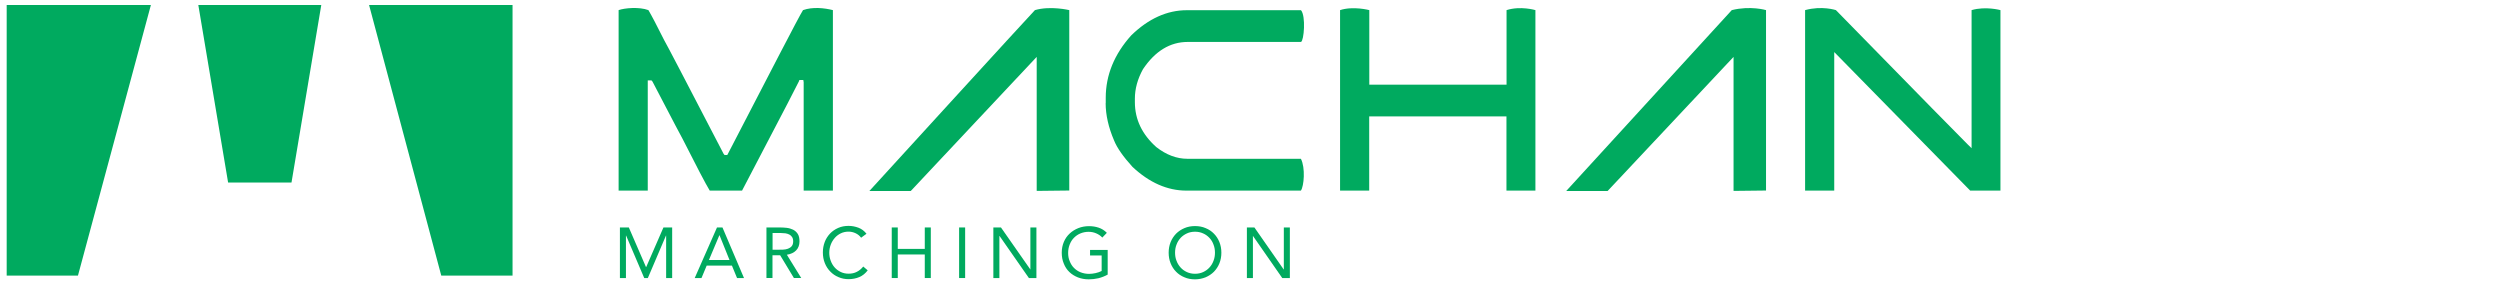
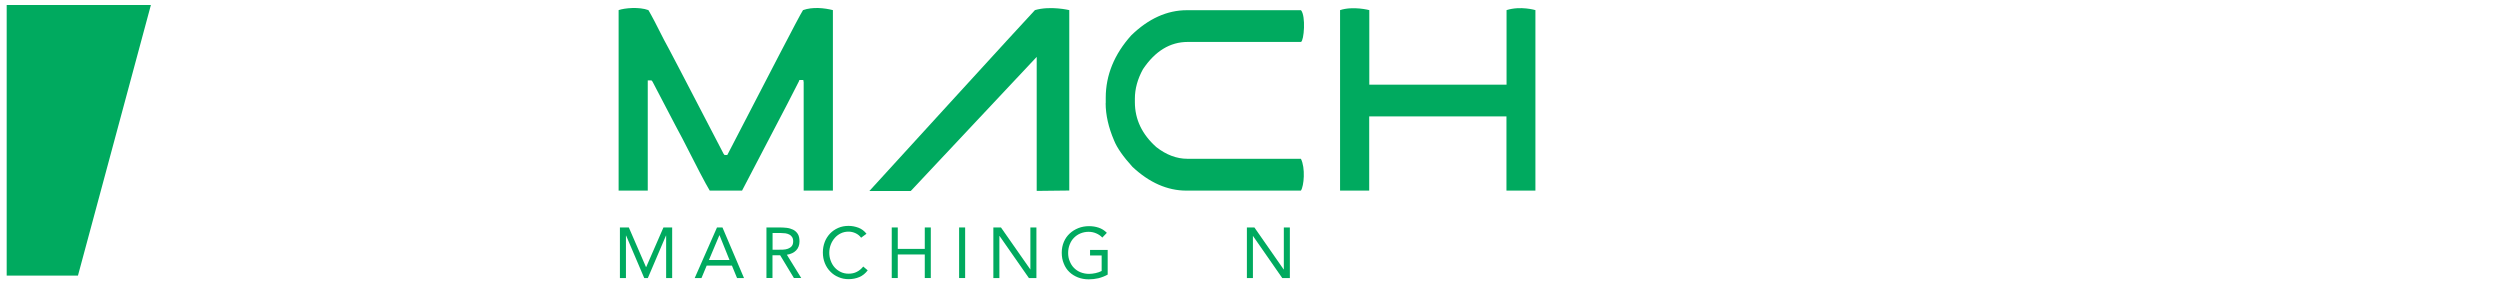
<svg xmlns="http://www.w3.org/2000/svg" id="_層_1" viewBox="0 0 269.39 32.31">
  <defs>
    <style>.cls-1{fill:#00aa5f;}.cls-2{fill:none;}</style>
  </defs>
  <rect class="cls-2" width="269.39" height="32.31" />
  <g>
    <g>
      <path class="cls-1" d="M89.75,20.54V1.09c-.91-.23-2.18-.37-3.22,0-.44,.68-3.69,7-8.09,15.48l-.07,.13h-.3l-.1-.13c-4.03-7.76-6.18-11.88-6.41-12.26q-1.17-2.34-1.69-3.22c-.99-.37-2.56-.23-3.21,0,0,.49,0,19.45,0,19.45h3.14V8.66h.4l.11,.13c2.37,4.57,3.23,6.15,3.23,6.15,1.53,3.02,2.51,4.9,2.94,5.6h3.48c4.93-9.41,6.05-11.59,6.12-11.76l.06-.16h.42l.04,.24v11.68h3.14Z" />
      <path class="cls-1" d="M115.22,20.54V1.09s-2.03-.49-3.7,0c-.53,.53-17.84,19.49-17.84,19.49h4.46l13.57-14.45v14.44l3.5-.04Z" />
      <path class="cls-1" d="M119.14,11.11c0,1.28,.31,2.63,.91,4.03,.32,.8,.99,1.75,1.98,2.84,1.81,1.7,3.77,2.56,5.81,2.56h12.34c.33-.48,.5-2.45,0-3.43h-12.24c-1.15,0-2.28-.43-3.34-1.26-1.54-1.37-2.31-2.99-2.31-4.84v-.39c0-1.04,.29-2.11,.87-3.16,1.31-1.96,2.93-2.94,4.82-2.94h12.21c.32-.12,.54-2.79,0-3.42h-12.3c-2.13,0-4.14,.91-5.99,2.71-1.82,2.02-2.75,4.28-2.75,6.72v.59Z" />
      <path class="cls-1" d="M165.45,20.54V1.09s-1.6-.48-3.11,0c0,.66,0,8.03,0,8.03h-14.79V1.09s-1.73-.46-3.15,0c0,.6,0,19.45,0,19.45h3.14V12.54h14.79v8h3.1Z" />
-       <path class="cls-1" d="M190.3,20.54V1.09s-1.67-.5-3.69,0c-.36,.38-17.84,19.49-17.84,19.49h4.46l13.57-14.45v14.44l3.5-.04Z" />
-       <path class="cls-1" d="M215.56,20.54V1.09s-1.59-.44-3.11,0c0,.62,0,14.88,0,14.88l-.42-.41c-.42-.4-5.07-5.14-14.2-14.47,0,0-1.5-.5-3.32,0,0,.64,0,19.45,0,19.45h3.14V5.61l14.65,14.93h3.25Z" />
    </g>
    <g>
      <path class="cls-1" d="M66.8,24.51h.96l1.85,4.27h.02l1.86-4.27h.94v5.45h-.65v-4.57h-.02l-1.95,4.57h-.39l-1.95-4.57h-.02v4.57h-.65v-5.45Z" />
      <path class="cls-1" d="M77.24,24.51h.61l2.32,5.45h-.75l-.55-1.34h-2.72l-.56,1.34h-.73l2.4-5.45Zm.29,.83h-.01l-1.13,2.68h2.22l-1.08-2.68Z" />
      <path class="cls-1" d="M82.59,24.51h1.39c.26,0,.52,.01,.78,.04,.26,.03,.49,.1,.7,.2,.2,.1,.37,.25,.5,.45,.13,.2,.19,.47,.19,.81,0,.4-.12,.72-.36,.97-.24,.25-.57,.4-1,.47l1.55,2.51h-.79l-1.48-2.45h-.83v2.45h-.65v-5.45Zm.65,2.4h.58c.18,0,.37,0,.56-.01,.19-.01,.37-.04,.53-.1,.16-.06,.3-.15,.4-.27,.1-.12,.16-.29,.16-.52,0-.2-.04-.35-.12-.47-.08-.12-.18-.21-.3-.27-.13-.06-.27-.11-.42-.13-.16-.02-.31-.03-.47-.03h-.91v1.8Z" />
      <path class="cls-1" d="M92.8,25.63c-.16-.22-.37-.39-.61-.5-.24-.11-.49-.17-.75-.17-.3,0-.58,.06-.83,.18-.25,.12-.48,.29-.66,.5-.18,.21-.33,.45-.43,.72-.1,.27-.16,.56-.16,.86,0,.32,.05,.61,.16,.89,.1,.27,.24,.51,.43,.72,.18,.2,.4,.36,.65,.48,.25,.12,.53,.18,.84,.18,.33,0,.63-.06,.89-.2,.26-.13,.49-.32,.69-.57l.48,.41c-.25,.33-.54,.57-.89,.72-.35,.15-.74,.23-1.17,.23-.39,0-.75-.07-1.09-.22-.34-.14-.63-.34-.88-.6-.25-.25-.45-.56-.59-.91-.14-.35-.21-.73-.21-1.15s.07-.77,.2-1.12c.13-.35,.33-.65,.57-.91,.25-.26,.54-.46,.88-.61,.34-.15,.71-.22,1.12-.22,.37,0,.72,.07,1.07,.2,.34,.13,.63,.35,.86,.65l-.56,.41Z" />
      <path class="cls-1" d="M96.09,24.51h.65v2.31h2.91v-2.31h.65v5.45h-.65v-2.54h-2.91v2.54h-.65v-5.45Z" />
      <path class="cls-1" d="M103.35,24.51h.65v5.45h-.65v-5.45Z" />
      <path class="cls-1" d="M107.04,24.51h.82l3.16,4.52h.01v-4.52h.65v5.45h-.81l-3.16-4.53h-.02v4.53h-.65v-5.45Z" />
      <path class="cls-1" d="M119.36,29.59c-.31,.17-.64,.3-.99,.39-.35,.08-.7,.12-1.05,.12-.42,0-.81-.07-1.17-.21-.35-.14-.66-.33-.92-.58-.26-.25-.46-.55-.6-.91-.15-.35-.22-.74-.22-1.17s.08-.82,.23-1.17c.15-.35,.36-.65,.63-.9,.27-.25,.58-.44,.93-.58,.35-.14,.74-.21,1.15-.21,.36,0,.7,.05,1.03,.16,.33,.11,.63,.29,.89,.56l-.49,.51c-.18-.2-.41-.35-.67-.46-.26-.11-.53-.16-.81-.16-.31,0-.6,.06-.87,.17-.27,.11-.5,.27-.7,.47-.2,.2-.35,.44-.46,.72-.11,.28-.17,.58-.17,.91s.05,.62,.17,.9c.11,.28,.26,.52,.46,.72,.2,.2,.43,.36,.71,.47,.28,.11,.58,.17,.92,.17,.22,0,.45-.03,.69-.08,.24-.05,.46-.13,.66-.23v-1.67h-1.25v-.6h1.9v2.68Z" />
-       <path class="cls-1" d="M128.77,30.1c-.42,0-.8-.07-1.14-.22-.35-.14-.65-.34-.9-.6-.25-.25-.45-.56-.59-.91-.14-.35-.21-.73-.21-1.14s.07-.79,.21-1.14c.14-.35,.34-.65,.59-.91,.25-.25,.55-.45,.9-.6,.35-.15,.73-.22,1.14-.22s.8,.07,1.14,.22c.35,.14,.65,.34,.9,.6,.25,.25,.45,.56,.59,.91,.14,.35,.21,.73,.21,1.14s-.07,.79-.21,1.14c-.14,.35-.34,.65-.59,.91-.25,.25-.55,.45-.9,.6-.35,.14-.73,.22-1.14,.22Zm0-.6c.32,0,.61-.06,.87-.18,.26-.12,.49-.28,.68-.49,.19-.2,.34-.45,.44-.72,.11-.28,.16-.57,.16-.88s-.05-.61-.16-.88c-.1-.28-.25-.52-.44-.72-.19-.2-.42-.37-.68-.48-.26-.12-.55-.18-.87-.18s-.61,.06-.87,.18c-.26,.12-.49,.28-.68,.48-.19,.21-.34,.45-.44,.72-.11,.27-.16,.57-.16,.88s.05,.61,.16,.88c.1,.27,.25,.51,.44,.72,.19,.21,.42,.37,.68,.49,.26,.12,.56,.18,.87,.18Z" />
      <path class="cls-1" d="M134.35,24.51h.82l3.15,4.52h.02v-4.52h.65v5.45h-.82l-3.15-4.53h-.01v4.53h-.65v-5.45Z" />
    </g>
    <g>
      <polygon class="cls-1" points="8.4 29.7 .72 29.7 .72 .54 16.26 .54 8.4 29.7" />
-       <polygon class="cls-1" points="55.23 29.7 47.55 29.7 39.77 .54 55.23 .54 55.23 29.7" />
-       <polygon class="cls-1" points="31.41 19.67 24.58 19.67 21.37 .54 34.62 .54 31.41 19.67" />
    </g>
  </g>
</svg>